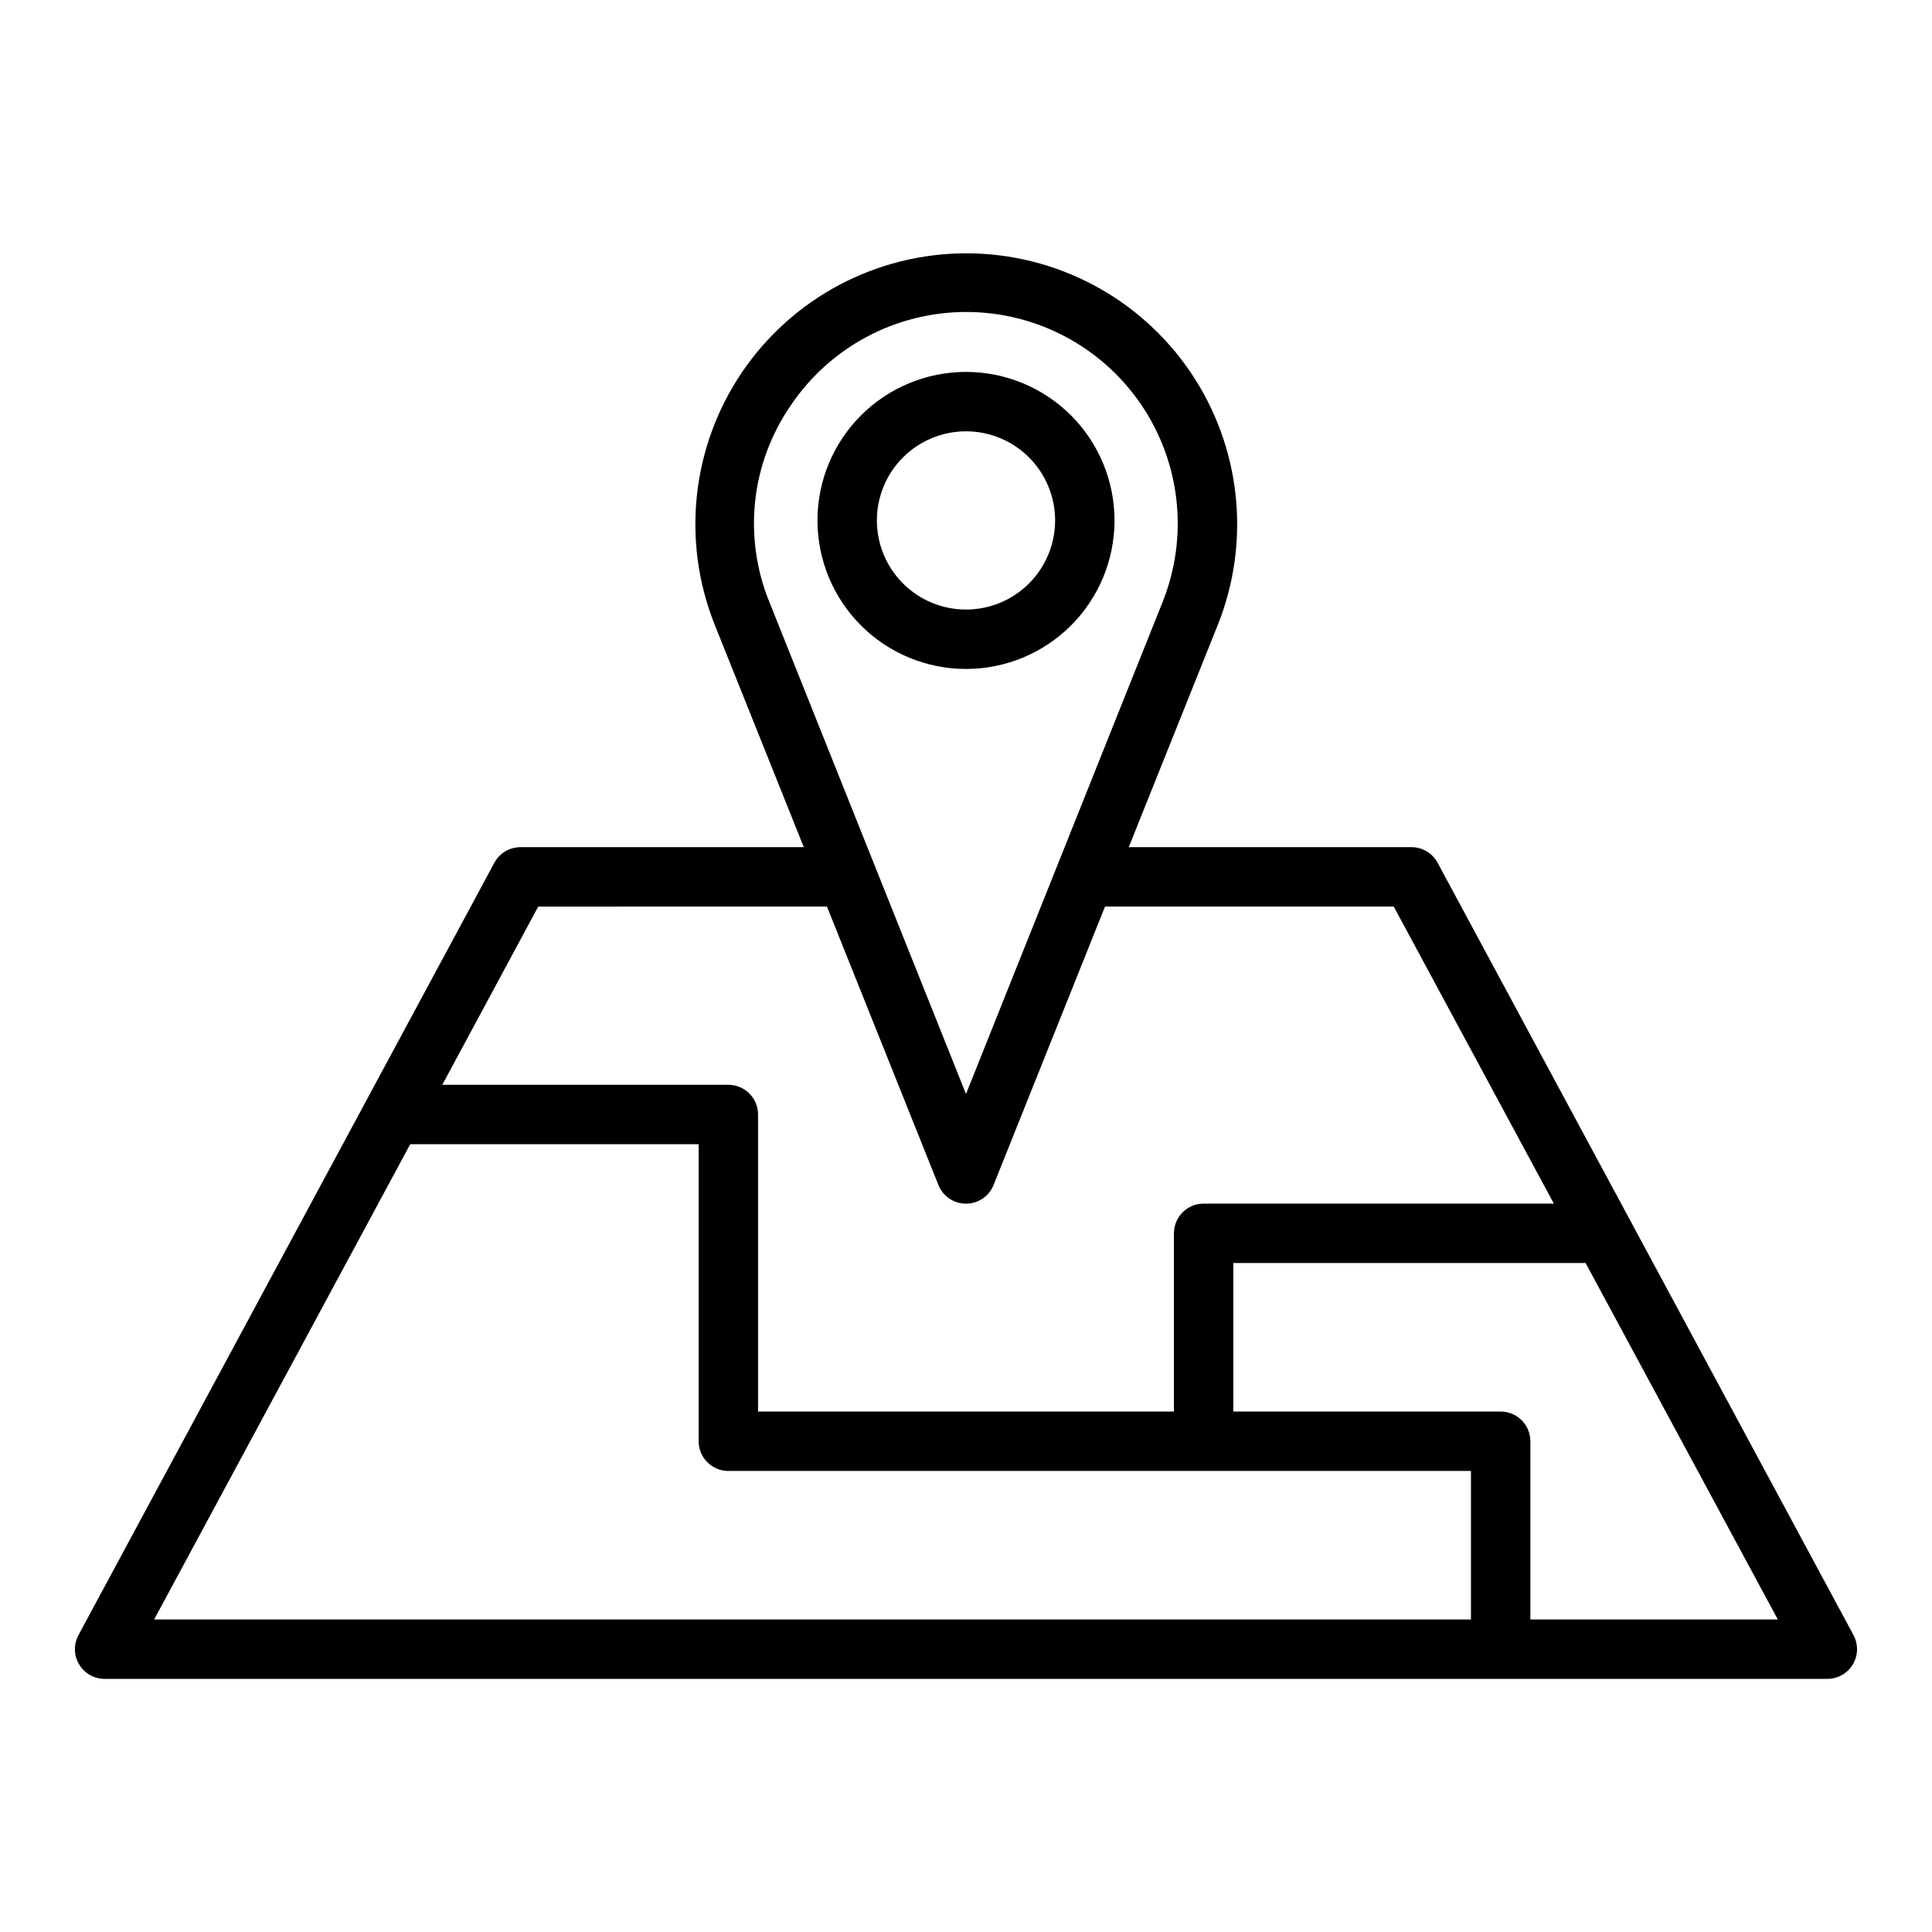
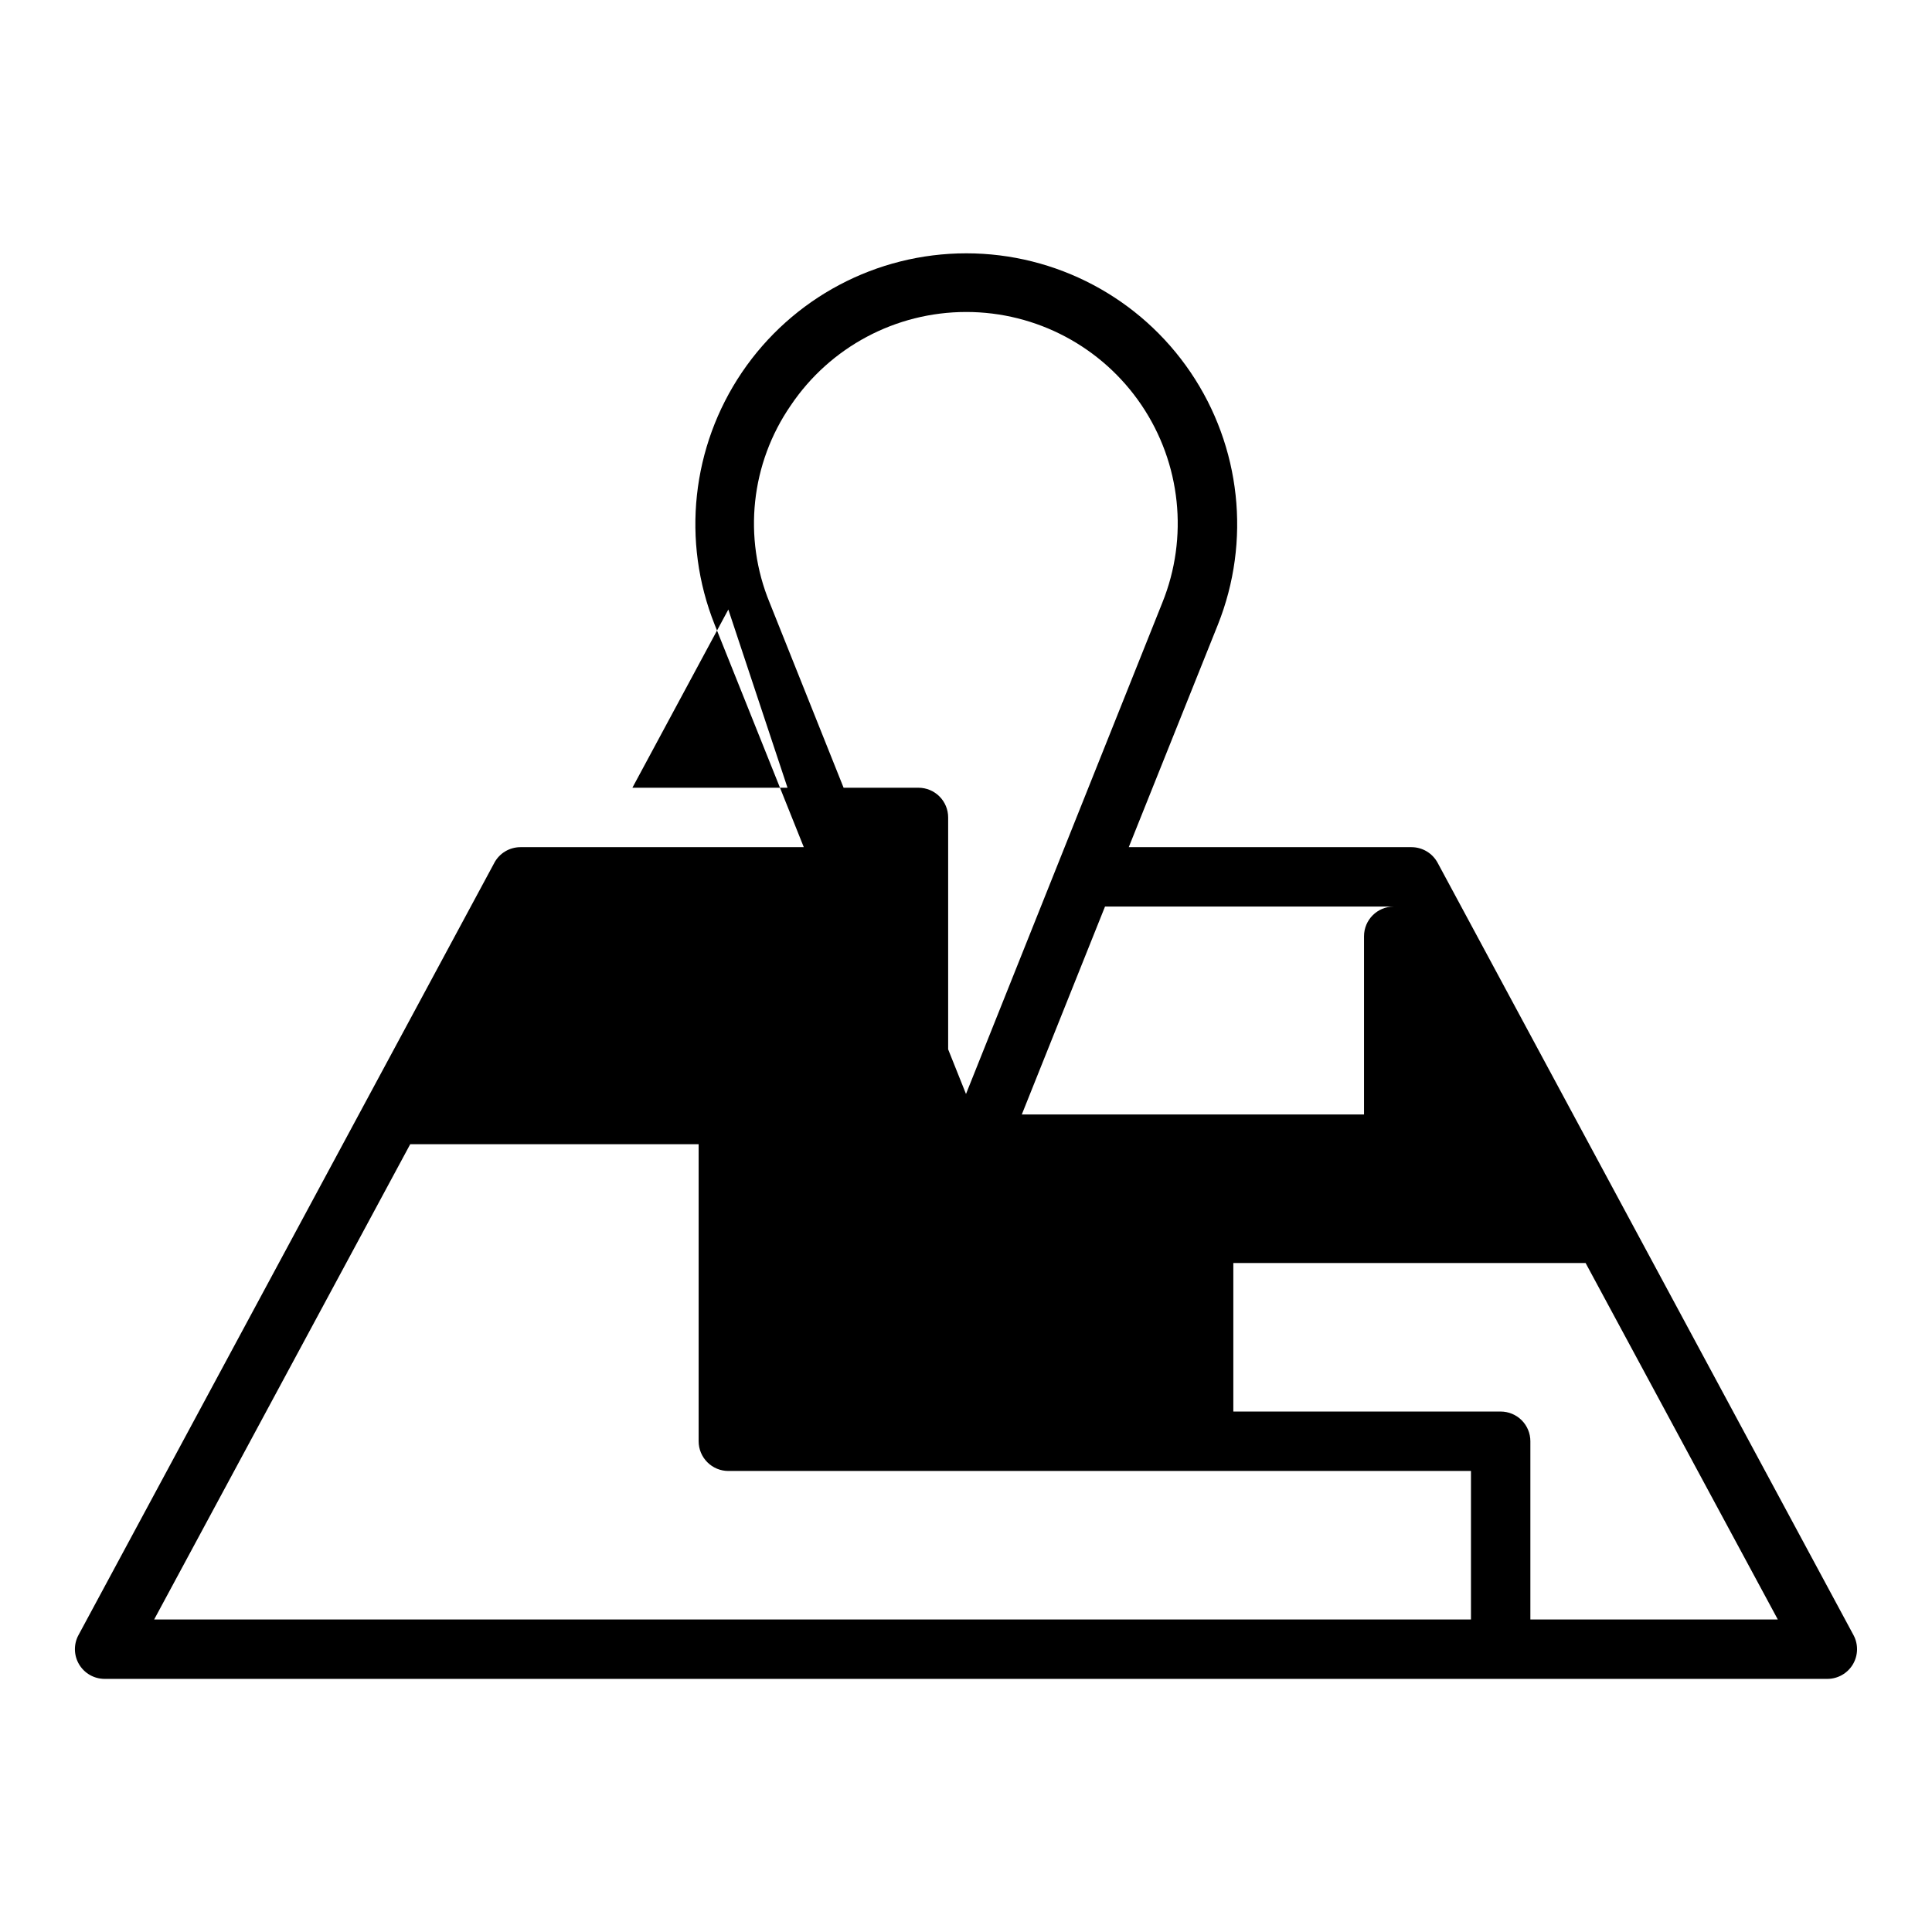
<svg xmlns="http://www.w3.org/2000/svg" fill="#000000" width="800px" height="800px" version="1.1" viewBox="144 144 512 512">
  <g>
-     <path d="m274.99 372.68-110.21 204.67h-0.004c-1.297 2.438-1.223 5.375 0.195 7.742 1.418 2.371 3.973 3.82 6.734 3.828h456.58c2.758-0.008 5.312-1.457 6.731-3.828 1.418-2.367 1.492-5.305 0.195-7.742l-110.21-204.67c-1.367-2.562-4.027-4.164-6.93-4.172h-74.941l23.617-58.961c8.828-22.117 6.117-47.176-7.242-66.891-13.355-19.715-35.621-31.523-59.434-31.523-23.816 0-46.078 11.809-59.438 31.523-13.355 19.715-16.07 44.773-7.238 66.891l23.617 58.961h-75.102c-2.902 0.008-5.562 1.609-6.926 4.172zm-22.277 74.547h76.434v78.719c0 2.09 0.832 4.09 2.309 5.566 1.477 1.477 3.477 2.309 5.566 2.309h196.8v39.359h-348.97zm296.85 125.95v-47.234c0-2.086-0.828-4.09-2.305-5.566-1.477-1.473-3.481-2.305-5.566-2.305h-70.848v-39.359h93.359l50.934 94.465zm-196.01-321.73c10.402-15.469 27.812-24.754 46.457-24.77 18.641-0.02 36.07 9.234 46.504 24.684 10.43 15.445 12.5 35.07 5.516 52.355l-52.031 130.2-52.035-130.2c-7.106-17.246-5-36.914 5.59-52.27zm9.602 132.8 29.52 73.762c1.188 3.004 4.094 4.977 7.324 4.977s6.133-1.973 7.32-4.977l29.52-73.762h76.516l42.43 78.719-92.809 0.004c-4.348 0-7.875 3.523-7.875 7.871v47.23h-110.21v-78.719c0-2.09-0.828-4.09-2.305-5.566-1.477-1.477-3.481-2.305-5.566-2.305h-75.809l25.426-47.23z" />
-     <path d="m439.36 281.92c0-10.438-4.148-20.449-11.527-27.832-7.383-7.383-17.395-11.527-27.832-11.527-10.441 0-20.453 4.144-27.832 11.527-7.383 7.383-11.531 17.395-11.531 27.832s4.148 20.449 11.531 27.832c7.379 7.383 17.391 11.527 27.832 11.527 10.438 0 20.449-4.144 27.832-11.527 7.379-7.383 11.527-17.395 11.527-27.832zm-62.977 0c0-6.262 2.488-12.27 6.918-16.699 4.426-4.43 10.434-6.918 16.699-6.918 6.262 0 12.27 2.488 16.699 6.918 4.426 4.43 6.914 10.438 6.914 16.699s-2.488 12.27-6.914 16.699c-4.43 4.43-10.438 6.918-16.699 6.918-6.266 0-12.273-2.488-16.699-6.918-4.43-4.43-6.918-10.438-6.918-16.699z" />
+     <path d="m274.99 372.68-110.21 204.67h-0.004c-1.297 2.438-1.223 5.375 0.195 7.742 1.418 2.371 3.973 3.82 6.734 3.828h456.58c2.758-0.008 5.312-1.457 6.731-3.828 1.418-2.367 1.492-5.305 0.195-7.742l-110.21-204.67c-1.367-2.562-4.027-4.164-6.93-4.172h-74.941l23.617-58.961c8.828-22.117 6.117-47.176-7.242-66.891-13.355-19.715-35.621-31.523-59.434-31.523-23.816 0-46.078 11.809-59.438 31.523-13.355 19.715-16.07 44.773-7.238 66.891l23.617 58.961h-75.102c-2.902 0.008-5.562 1.609-6.926 4.172zm-22.277 74.547h76.434v78.719c0 2.09 0.832 4.09 2.309 5.566 1.477 1.477 3.477 2.309 5.566 2.309h196.8v39.359h-348.97zm296.85 125.95v-47.234c0-2.086-0.828-4.09-2.305-5.566-1.477-1.473-3.481-2.305-5.566-2.305h-70.848v-39.359h93.359l50.934 94.465zm-196.01-321.73c10.402-15.469 27.812-24.754 46.457-24.77 18.641-0.02 36.07 9.234 46.504 24.684 10.43 15.445 12.5 35.07 5.516 52.355l-52.031 130.2-52.035-130.2c-7.106-17.246-5-36.914 5.59-52.27zm9.602 132.8 29.52 73.762c1.188 3.004 4.094 4.977 7.324 4.977s6.133-1.973 7.32-4.977l29.52-73.762h76.516c-4.348 0-7.875 3.523-7.875 7.871v47.23h-110.21v-78.719c0-2.09-0.828-4.09-2.305-5.566-1.477-1.477-3.481-2.305-5.566-2.305h-75.809l25.426-47.23z" />
  </g>
</svg>